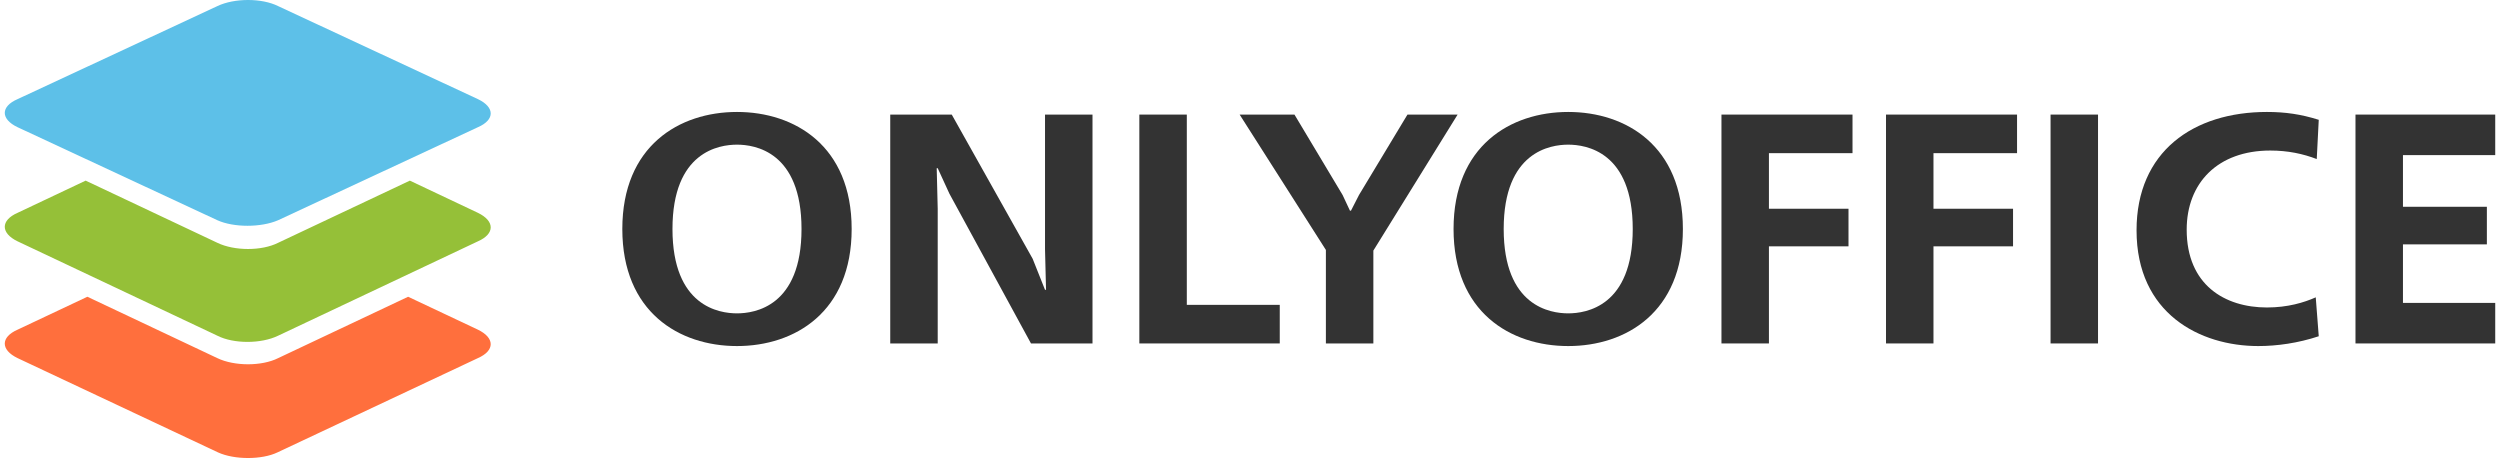
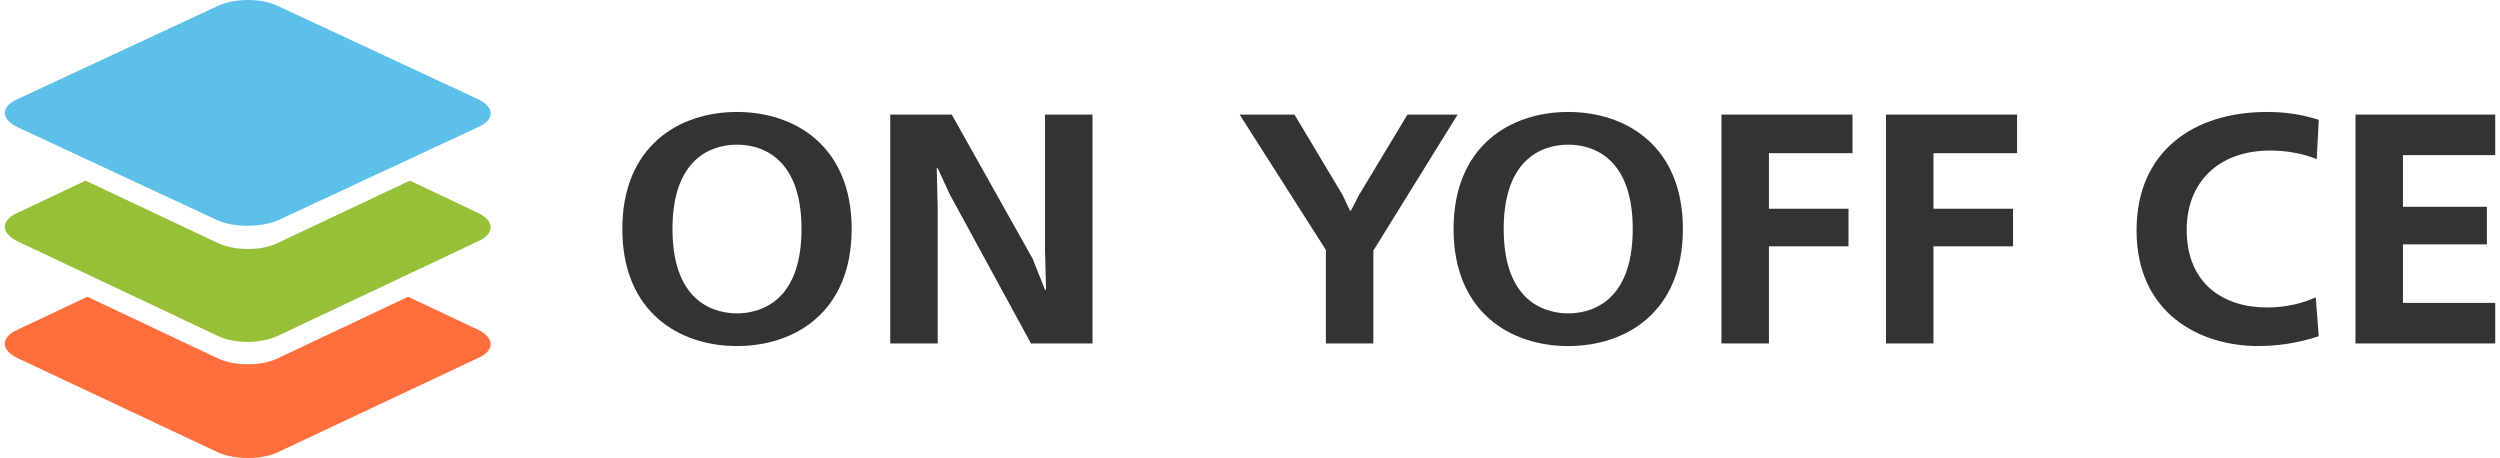
<svg xmlns="http://www.w3.org/2000/svg" width="262" height="48" viewBox="0 0 262 48" fill="none">
  <path fill-rule="evenodd" clip-rule="evenodd" d="M22.851 47.412L1.842 37.53C0.053 36.667 0.053 35.334 1.842 34.549L9.156 31.099L22.773 37.53C24.563 38.392 27.442 38.392 29.154 37.53L42.77 31.099L50.085 34.549C51.874 35.412 51.874 36.745 50.085 37.53L29.076 47.412C27.442 48.196 24.563 48.196 22.851 47.412Z" fill="#FF6F3D" />
  <path fill-rule="evenodd" clip-rule="evenodd" d="M22.783 35.183L1.838 25.29C0.054 24.426 0.054 23.091 1.838 22.306L8.975 18.93L22.783 25.447C24.567 26.31 27.437 26.31 29.144 25.447L42.952 18.93L50.089 22.306C51.873 23.17 51.873 24.505 50.089 25.29L29.144 35.183C27.36 36.047 24.489 36.047 22.783 35.183Z" fill="#95C038" />
  <path fill-rule="evenodd" clip-rule="evenodd" d="M22.783 23.081L1.838 13.33C0.054 12.479 0.054 11.164 1.838 10.39L22.783 0.638C24.567 -0.213 27.437 -0.213 29.144 0.638L50.089 10.39C51.873 11.241 51.873 12.556 50.089 13.33L29.144 23.081C27.36 23.855 24.489 23.855 22.783 23.081Z" fill="#5DC0E8" />
  <path d="M77.237 11.733C71.176 11.733 65.219 15.297 65.219 24C65.219 32.703 71.176 36.267 77.237 36.267C83.298 36.267 89.254 32.703 89.254 24C89.254 15.297 83.298 11.733 77.237 11.733ZM77.237 15.16C79.094 15.16 83.999 15.879 83.999 24C83.999 32.121 79.094 32.84 77.237 32.84C75.38 32.84 70.475 32.121 70.475 24C70.475 15.879 75.38 15.16 77.237 15.16Z" fill="#333333" />
  <path d="M93.297 12.008V35.993H98.272V21.876L98.167 17.627H98.272L99.498 20.299L108.047 35.993H114.494V12.008H109.518V26.124L109.624 30.373H109.518L108.222 27.118L99.743 12.008H93.297Z" fill="#333333" />
-   <path d="M119.403 12.008V35.993H134.118V31.949H124.378V12.008H119.403Z" fill="#333333" />
  <path d="M129.914 12.008L138.953 26.193V35.993H143.928V26.262L152.758 12.008H147.502L142.422 20.437L141.581 22.081H141.476L140.705 20.437L135.66 12.008H129.914Z" fill="#333333" />
  <path d="M164.349 11.733C158.288 11.733 152.332 15.297 152.332 24C152.332 32.703 158.288 36.267 164.349 36.267C170.41 36.267 176.367 32.703 176.367 24C176.367 15.297 170.41 11.733 164.349 11.733ZM164.349 15.16C166.206 15.16 171.111 15.879 171.111 24C171.111 32.121 166.206 32.84 164.349 32.84C162.492 32.84 157.587 32.121 157.587 24C157.587 15.879 162.492 15.16 164.349 15.16Z" fill="#333333" />
  <path d="M180.409 12.008V35.993H185.384V25.816H193.723V21.876H185.384V16.051H194.143V12.008H180.409Z" fill="#333333" />
  <path d="M197.653 12.008V35.993H202.628V25.816H210.967V21.876H202.628V16.051H211.387V12.008H197.653Z" fill="#333333" />
-   <path d="M214.898 35.993H219.873V12.008H214.898V35.993Z" fill="#333333" />
  <path d="M242.69 31.161C241.463 31.709 239.746 32.224 237.574 32.224C233.16 32.224 229.165 29.859 229.165 24.069C229.165 19.169 232.424 15.777 237.925 15.777C239.781 15.777 241.358 16.119 242.795 16.668L243.005 12.556C241.148 11.973 239.501 11.733 237.574 11.733C229.866 11.733 223.91 15.879 223.91 24.137C223.91 32.874 230.567 36.267 236.663 36.267C238.625 36.267 240.833 35.958 243.005 35.239L242.69 31.161Z" fill="#333333" />
-   <path d="M246.855 12.008V35.993H261.5V31.744H251.83V25.61H260.624V21.67H251.83V16.256H261.5V12.008H246.855Z" fill="#333333" />
+   <path d="M246.855 12.008V35.993H261.5V31.744H251.83V25.61H260.624V21.67H251.83V16.256H261.5V12.008H246.855" fill="#333333" />
</svg>